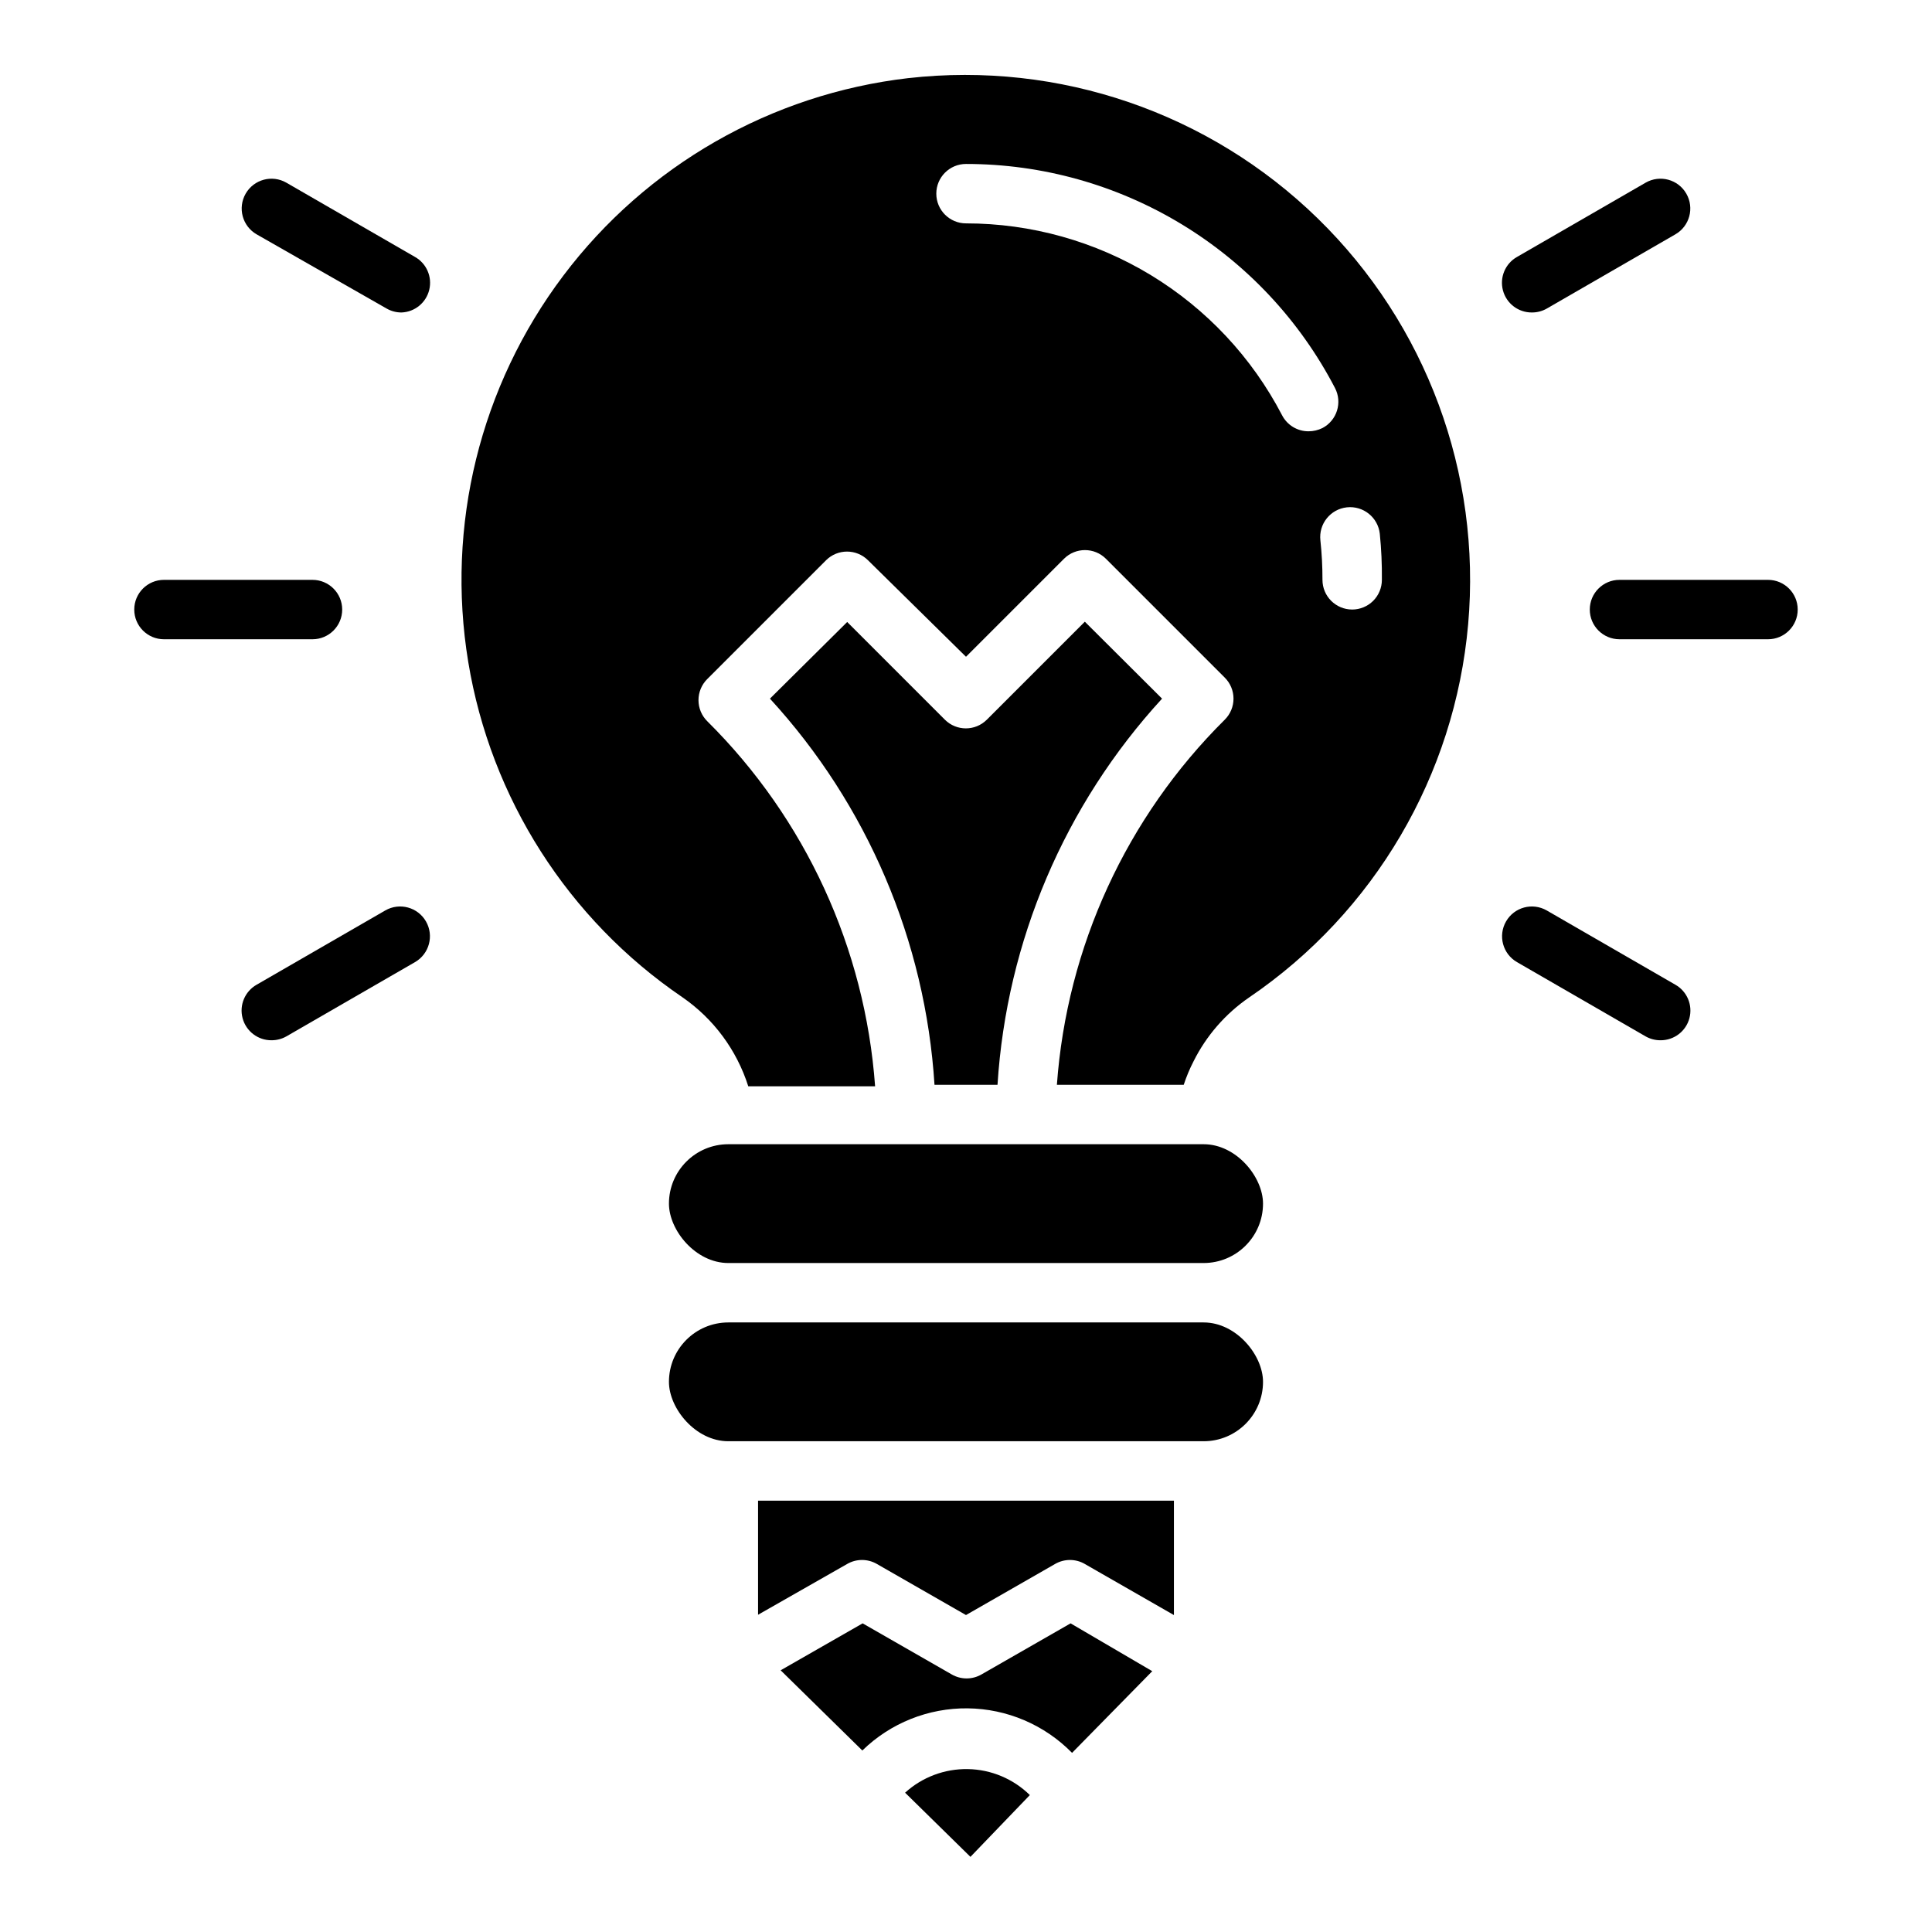
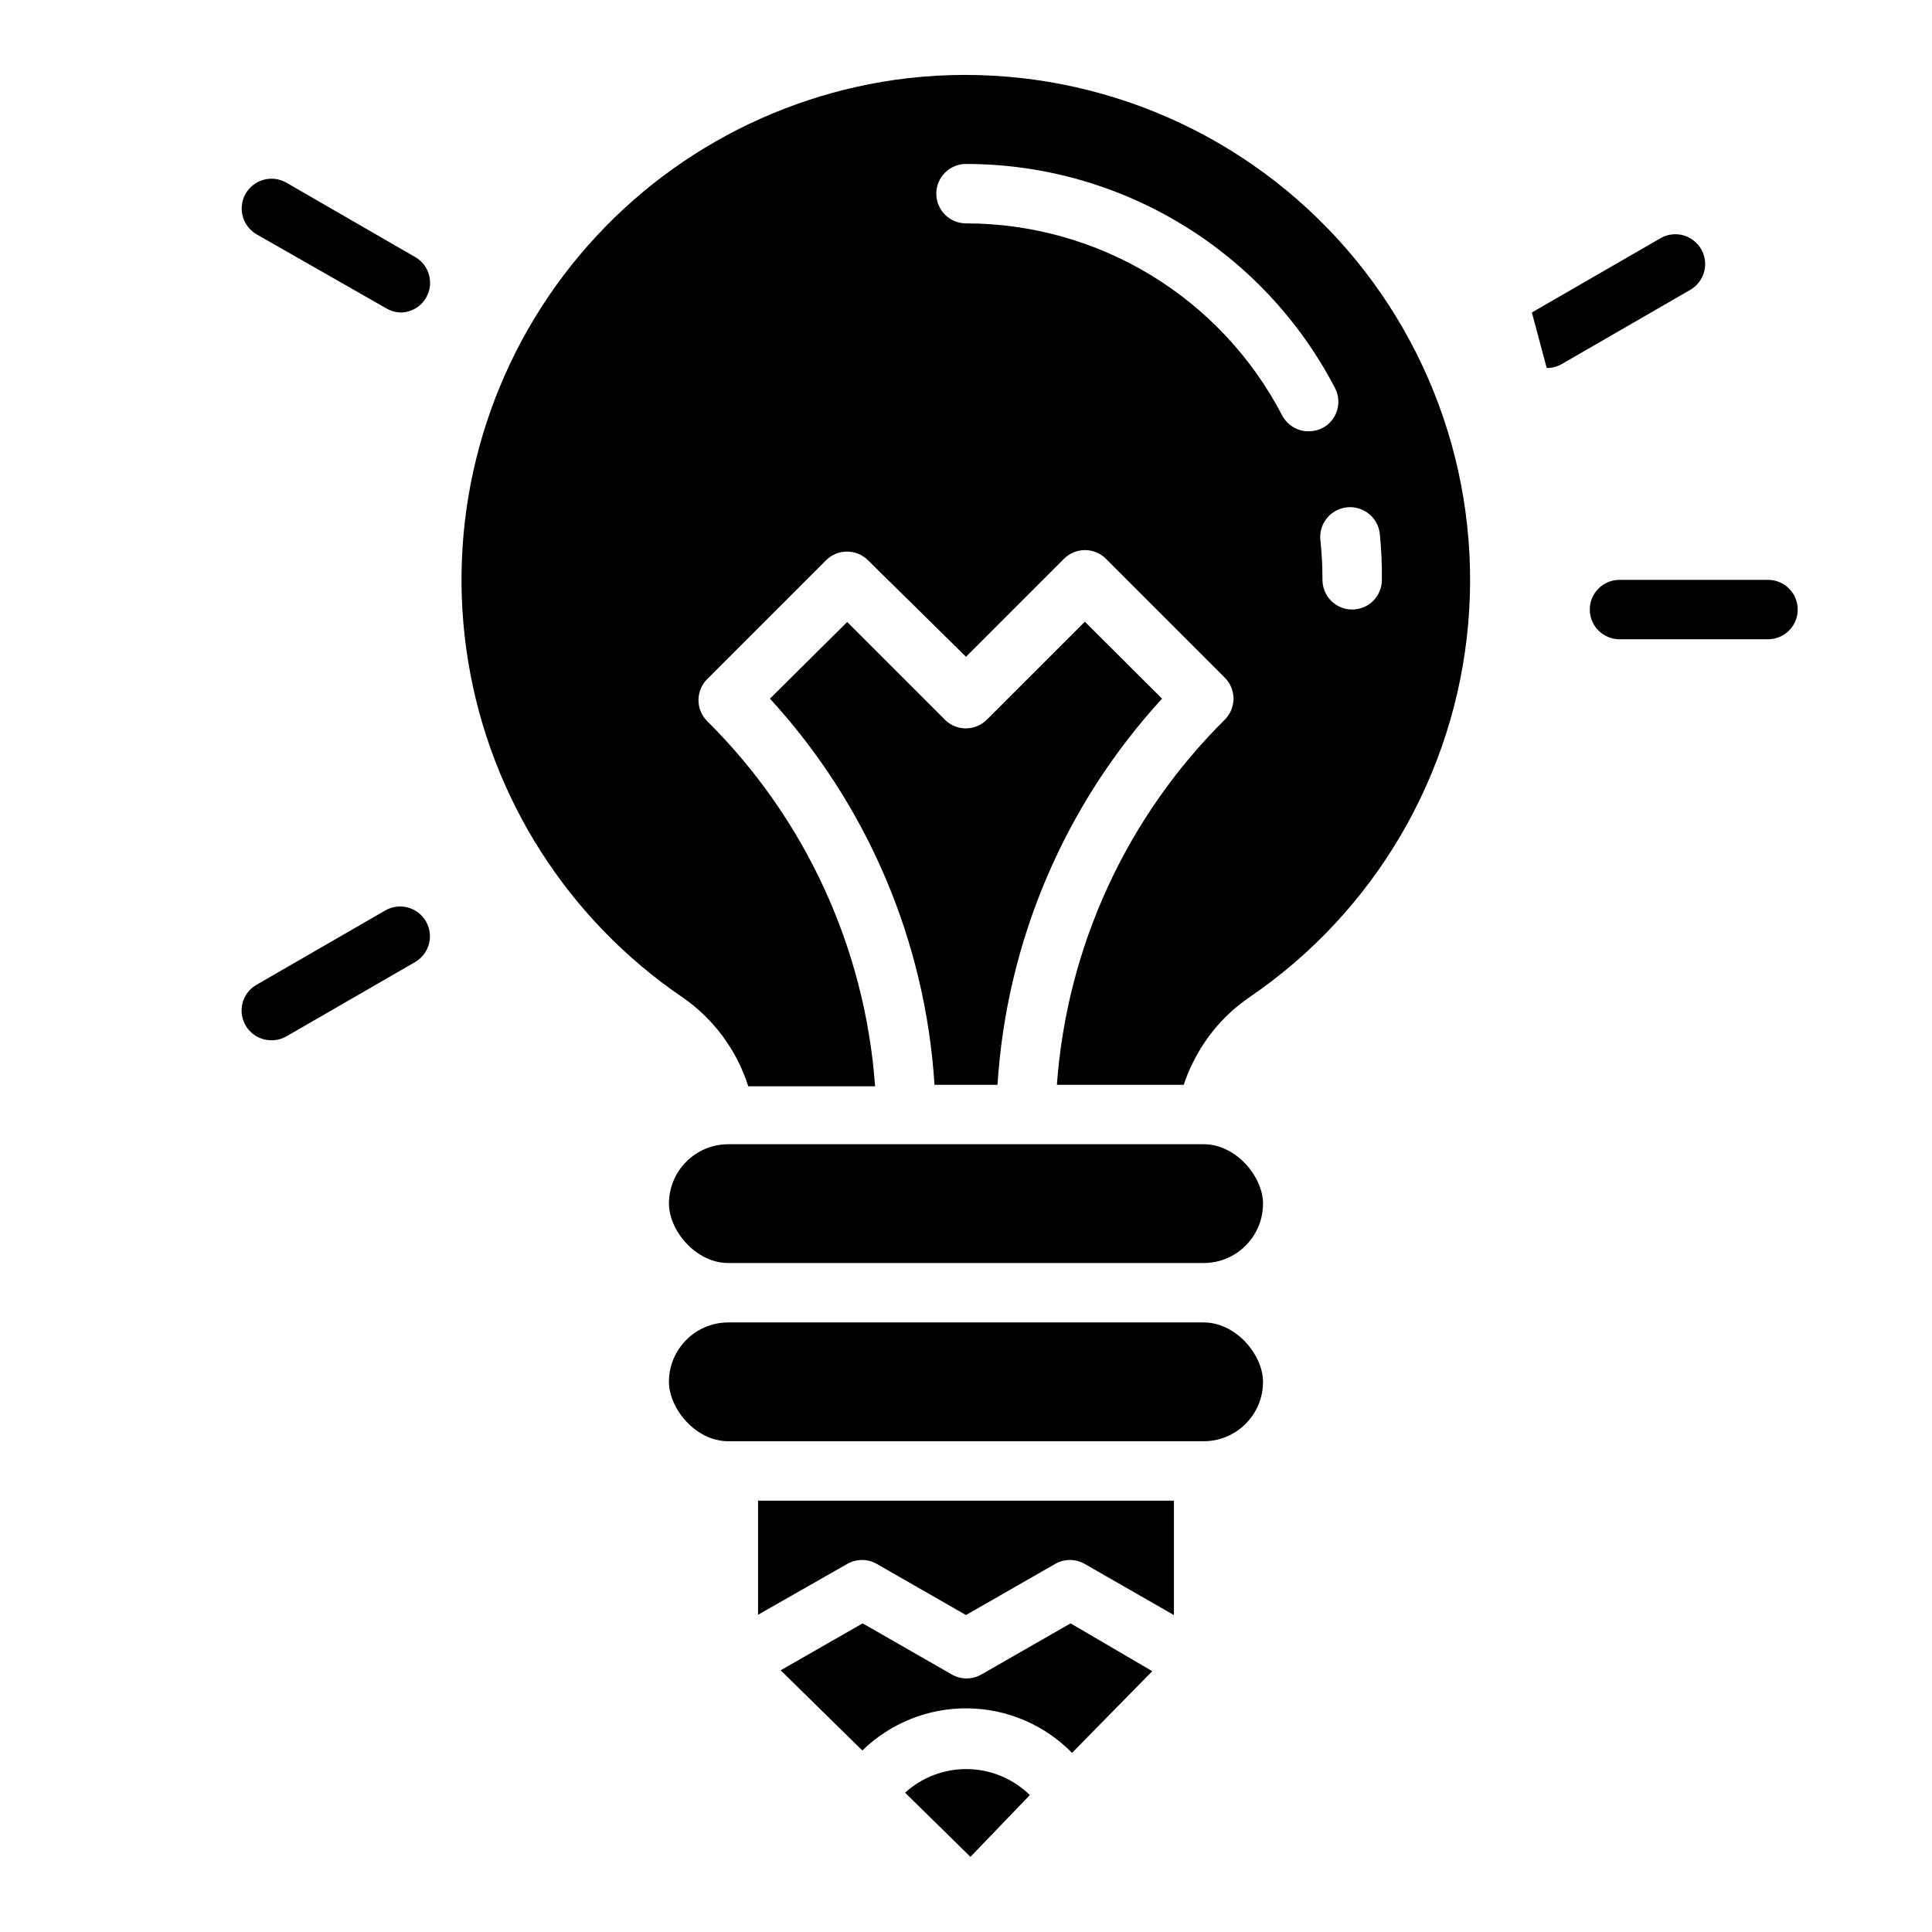
<svg xmlns="http://www.w3.org/2000/svg" fill="#000000" width="800px" height="800px" version="1.1" viewBox="144 144 512 512">
  <g>
    <path d="m416.92 619.71-15.742 16.375-17.32-17.004c4.551-4.137 10.512-6.371 16.656-6.254 6.148 0.113 12.02 2.578 16.406 6.883z" />
    <path d="m449.36 586.88-21.254 21.648c-7.293-7.438-17.238-11.68-27.656-11.801-10.418-0.117-20.461 3.898-27.922 11.172l-21.648-21.254 21.727-12.438 23.617 13.539c2.438 1.406 5.438 1.406 7.875 0l23.617-13.539z" />
    <path d="m455.1 541.7v30.309l-23.617-13.539 0.004-0.004c-2.438-1.406-5.438-1.406-7.875 0l-23.617 13.539-23.617-13.539h0.004c-2.438-1.406-5.438-1.406-7.871 0l-23.617 13.461v-30.227z" />
    <path d="m337.02 447.23h125.95c8.695 0 15.742 8.695 15.742 15.742 0 8.695-7.051 15.742-15.742 15.742h-125.95c-8.695 0-15.742-8.695-15.742-15.742 0-8.695 7.051-15.742 15.742-15.742z" />
    <path d="m337.02 494.46h125.95c8.695 0 15.742 8.695 15.742 15.742 0 8.695-7.051 15.742-15.742 15.742h-125.95c-8.695 0-15.742-8.695-15.742-15.742 0-8.695 7.051-15.742 15.742-15.742z" />
    <path d="m431.49 308.76-25.977 25.977h-0.004c-3.07 3.055-8.027 3.055-11.098 0l-25.898-25.898-20.469 20.309c25.809 28.125 41.199 64.242 43.609 102.34h16.691c2.41-38.098 17.805-74.215 43.609-102.34zm-46.762-144.06c-36.371 4.215-69.426 23.145-91.465 52.383-22.039 29.234-31.137 66.223-25.172 102.35 5.961 36.125 26.465 68.227 56.73 88.832 8.285 5.711 14.434 14.02 17.477 23.613h33.613c-2.648-36.562-18.449-70.93-44.477-96.746-1.492-1.477-2.328-3.488-2.328-5.59 0-2.098 0.836-4.109 2.328-5.59l31.488-31.488c3.07-3.051 8.027-3.051 11.098 0l25.98 25.586 25.977-25.977c3.07-3.055 8.027-3.055 11.098 0l31.488 31.488c1.492 1.477 2.328 3.488 2.328 5.586 0 2.102-0.836 4.113-2.328 5.59-26.027 25.816-41.828 60.184-44.477 96.75h33.613c0.703-2.141 1.57-4.219 2.598-6.219 3.394-6.801 8.461-12.625 14.723-16.926 33.215-22.586 54.527-58.898 58.055-98.91 3.527-40.012-11.102-79.492-39.855-107.54-28.75-28.051-68.578-41.703-108.49-37.188zm106.04 93.598c-2.945 0.008-5.648-1.633-7.004-4.25-7.977-15.324-20.004-28.168-34.77-37.137-14.77-8.965-31.715-13.711-48.988-13.715-4.348 0-7.875-3.527-7.875-7.875 0-4.348 3.527-7.871 7.875-7.871 20.168 0 39.945 5.535 57.188 16.004 17.238 10.465 31.277 25.461 40.582 43.352 2.019 3.848 0.539 8.605-3.309 10.629-1.148 0.566-2.414 0.863-3.699 0.863zm11.574 47.234c-4.348 0-7.875-3.523-7.875-7.871 0.008-3.5-0.176-6.996-0.551-10.473-0.477-4.348 2.66-8.258 7.008-8.738 4.348-0.477 8.258 2.66 8.738 7.008 0.41 4.055 0.594 8.129 0.551 12.203 0 2.086-0.828 4.09-2.305 5.566-1.477 1.473-3.481 2.305-5.566 2.305zm-70.848 3.227-25.977 25.977h-0.004c-3.07 3.055-8.027 3.055-11.098 0l-25.898-25.898-20.469 20.309c25.809 28.125 41.199 64.242 43.609 102.34h16.691c2.41-38.098 17.805-74.215 43.609-102.34z" />
-     <path d="m226.81 313.41h-39.359c-4.348 0-7.871-3.523-7.871-7.871s3.523-7.871 7.871-7.871h39.359c4.348 0 7.875 3.523 7.875 7.871s-3.527 7.871-7.875 7.871z" />
    <path d="m612.54 313.41h-39.359c-4.348 0-7.871-3.523-7.871-7.871s3.523-7.871 7.871-7.871h39.359c4.348 0 7.871 3.523 7.871 7.871s-3.523 7.871-7.871 7.871z" />
    <path d="m215.95 419.68c-3.582 0.023-6.734-2.375-7.66-5.84-0.926-3.465 0.605-7.113 3.727-8.883l34.086-19.68c3.781-2.172 8.609-0.871 10.785 2.914 2.172 3.781 0.867 8.609-2.914 10.785l-34.086 19.68c-1.199 0.68-2.559 1.031-3.938 1.023z" />
-     <path d="m549.96 226.81c-3.586 0.027-6.734-2.375-7.66-5.836-0.926-3.465 0.605-7.117 3.723-8.883l34.086-19.68c3.785-2.176 8.613-0.871 10.785 2.91 2.176 3.785 0.871 8.613-2.91 10.785l-34.086 19.68c-1.203 0.68-2.559 1.035-3.938 1.023z" />
+     <path d="m549.96 226.81l34.086-19.68c3.785-2.176 8.613-0.871 10.785 2.91 2.176 3.785 0.871 8.613-2.91 10.785l-34.086 19.68c-1.203 0.68-2.559 1.035-3.938 1.023z" />
    <path d="m250.43 226.81c-1.379 0.012-2.734-0.344-3.938-1.023l-34.477-19.68c-3.785-2.172-5.086-7-2.914-10.785 2.176-3.781 7.004-5.086 10.785-2.91l34.086 19.68c3.062 1.727 4.606 5.277 3.785 8.695-0.824 3.422-3.812 5.879-7.328 6.023z" />
-     <path d="m584.05 419.68c-1.379 0.008-2.738-0.344-3.938-1.023l-34.086-19.68c-3.781-2.176-5.086-7.004-2.91-10.785 2.172-3.785 7-5.086 10.785-2.914l34.086 19.68c3.117 1.77 4.648 5.418 3.723 8.883s-4.074 5.863-7.66 5.84z" />
  </g>
</svg>